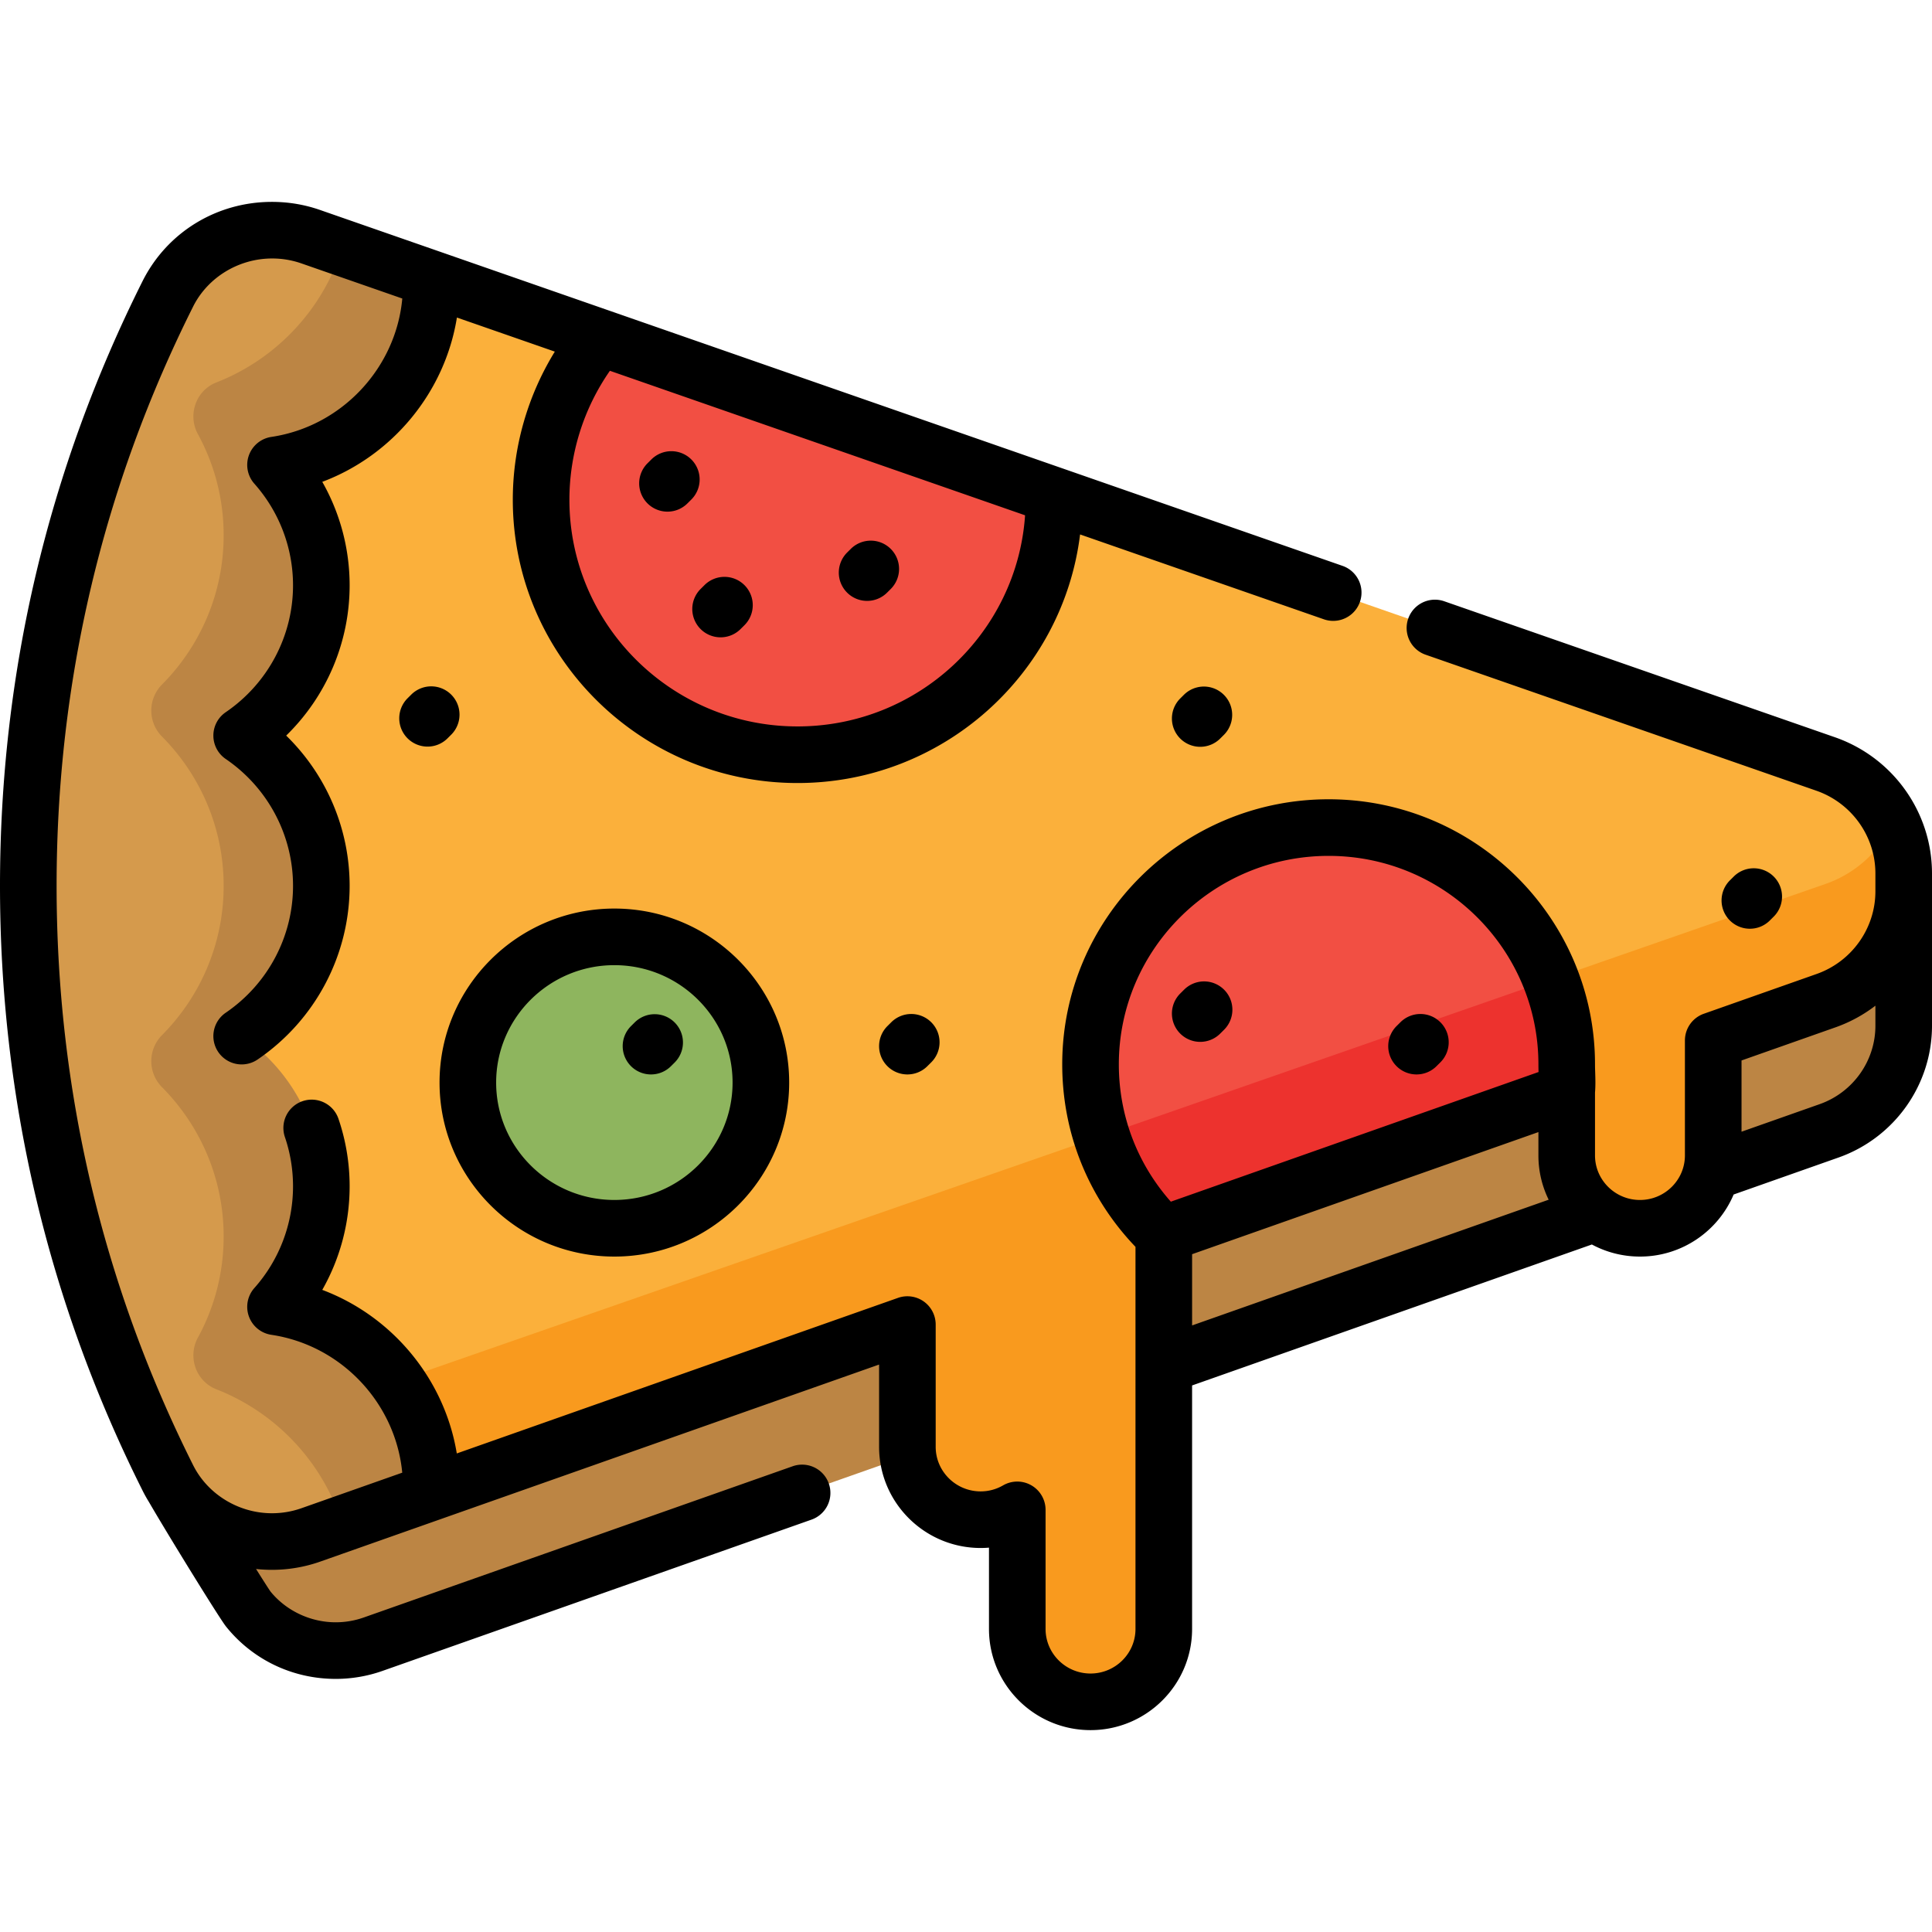
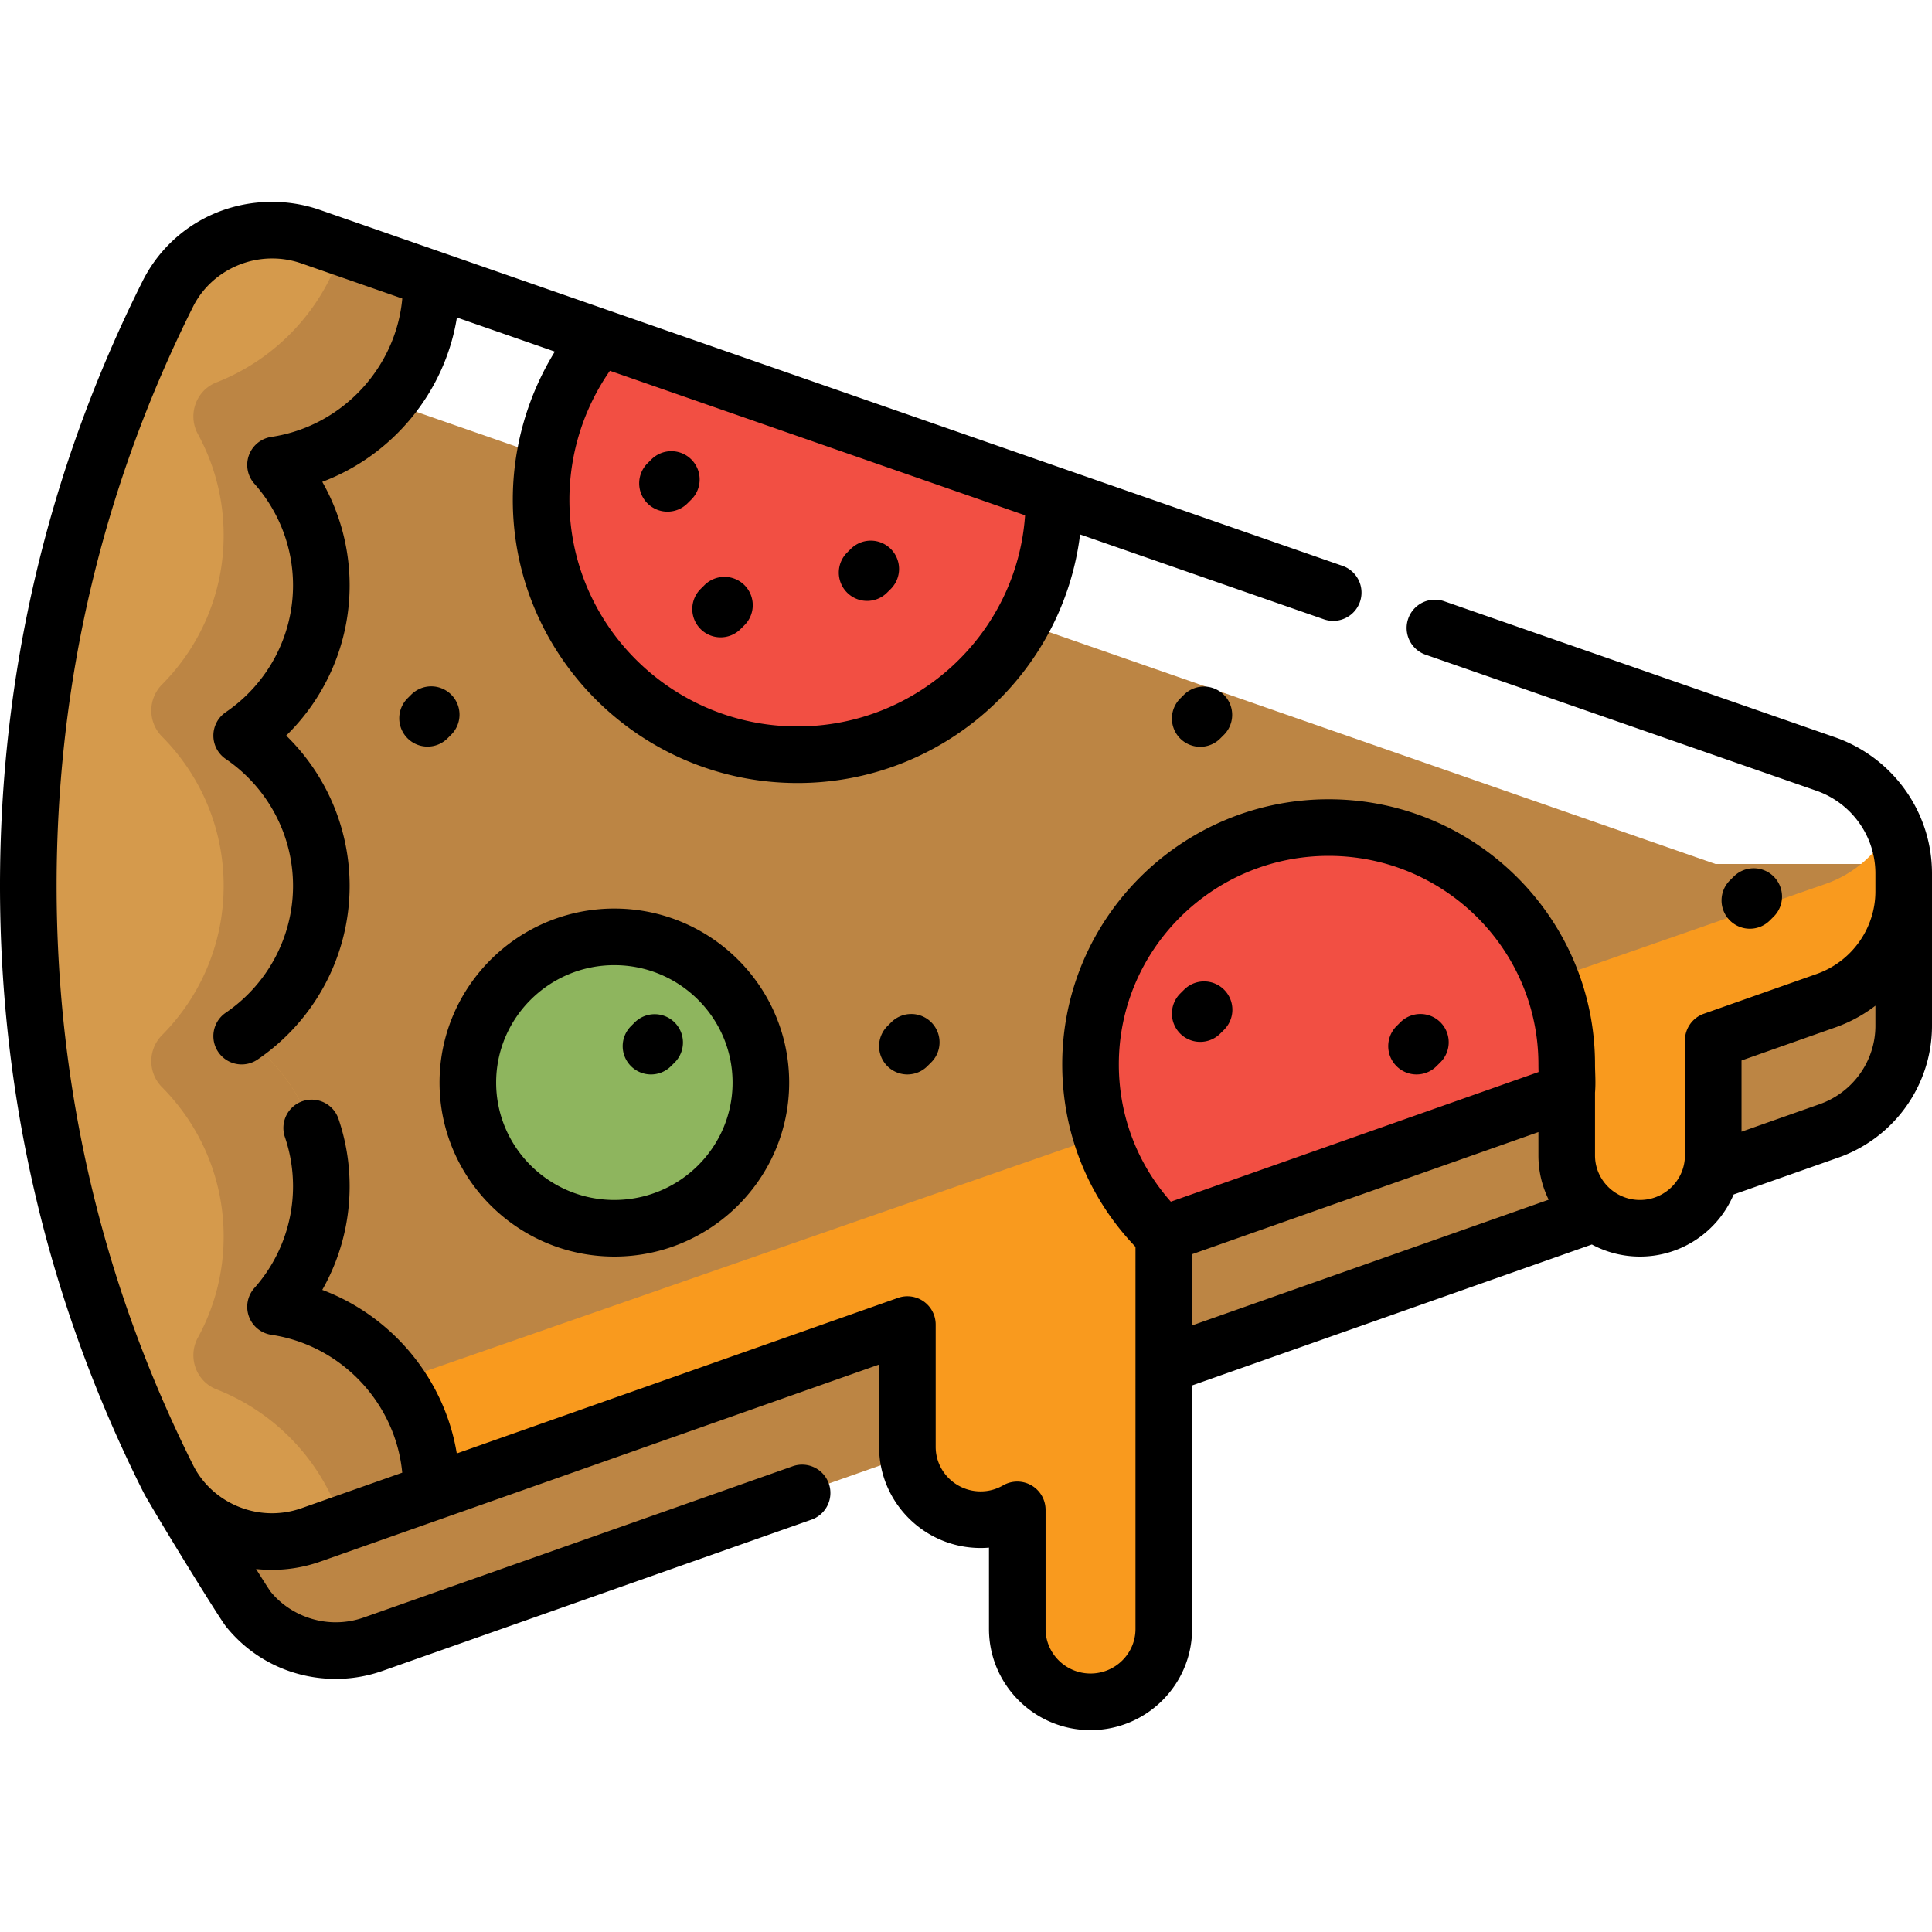
<svg xmlns="http://www.w3.org/2000/svg" viewBox="0 0 512 512" style="enable-background:new 0 0 512 512" xml:space="preserve">
  <path style="fill:#bc8544" d="M504.5 236.213v35.631c0 12.51-7.923 23.663-19.779 27.843l-385.83 136.04a29.85 29.85 0 0 1-9.926 1.698c-9.131 0-17.667-4.145-23.22-11.075-1.264-1.578-19.041-30.26-21.27-34.71C20.812 344.397 7.5 291.126 7.5 234.762c0-1.935.019-3.865.05-5.792h21.901A334.933 334.933 0 0 1 62.443 119.7c4.998-9.979 15.31-16.225 26.52-16.225h.062c3.342 0 6.659.561 9.813 1.658L454.621 228.97h49.774c.068.828.105 1.663.105 2.504v4.739z" />
-   <path style="fill:#fbb03b" d="M504.5 231.474v4.739c0 13.018-8.245 24.625-20.583 28.975l-29.894 10.54v30.47c0 10.663-8.692 19.307-19.414 19.307s-19.414-8.644-19.414-19.307v-16.78l-106.777 37.649v104.626c0 10.663-8.692 19.307-19.414 19.307s-19.414-8.644-19.414-19.307v-31.564a19.385 19.385 0 0 1-9.707 2.604c-10.722 0-19.414-8.644-19.414-19.307v-32.401l-126.455 44.587-31.612 9.195a31.057 31.057 0 0 1-10.33 1.767c-11.665 0-22.397-4.549-27.598-14.934C20.812 344.397 7.5 291.126 7.5 234.762S20.812 125.128 44.474 77.885C49.675 67.501 60.407 61 72.072 61h.064c3.477 0 6.93.583 10.212 1.726l401.451 139.732c12.399 4.316 20.701 15.953 20.701 29.016z" />
  <path style="fill:#f99a1e" d="M501.522 218.351a30.52 30.52 0 0 1 2.978 13.123v4.739c0 13.018-8.245 24.625-20.583 28.975l-29.894 10.54v30.47c0 10.663-8.692 19.307-19.414 19.307s-19.414-8.644-19.414-19.307v-16.78l-106.777 37.649v104.626c0 10.663-8.692 19.307-19.414 19.307s-19.414-8.644-19.414-19.307v-31.564a19.385 19.385 0 0 1-9.707 2.604c-10.722 0-19.414-8.644-19.414-19.307v-32.401L114.24 395.532l-31.838 9.274a31.083 31.083 0 0 1-10.33 1.767c-11.665 0-22.397-4.549-27.598-14.934C20.812 344.397 7.5 291.126 7.5 234.762c0-5.501.131-10.971.382-16.411 2.319 50.293 15.24 97.834 36.593 140.467 5.201 10.384 15.933 16.885 27.598 16.885h.064c3.477 0 6.93-.584 10.212-1.726L483.8 234.245a30.826 30.826 0 0 0 17.722-15.894z" />
  <path style="fill:#d59a4c" d="m90.683 403.838-8.28 2.92a31.057 31.057 0 0 1-10.33 1.767c-11.665 0-22.397-6.501-27.598-16.885C20.812 344.397 7.5 291.126 7.5 234.762S20.812 125.128 44.474 77.885C49.675 67.501 60.407 61 72.072 61h.064c3.477 0 6.93.583 10.212 1.726l31.886 11.099c.019.551.042 1.1.042 1.656 0 24.198-17.907 44.235-41.26 47.726 7.55 8.508 12.139 19.676 12.139 31.915 0 16.535-8.365 31.122-21.111 39.821 12.746 8.698 21.111 23.286 21.111 39.821s-8.365 31.122-21.111 39.821c12.746 8.698 21.111 23.286 21.111 39.821 0 12.239-4.59 23.407-12.139 31.915 23.354 3.491 41.26 23.528 41.26 47.726.001.496-23.593 9.791-23.593 9.791z" />
  <path style="fill:#bc8544" d="M114.277 394.045c0 .499-.023.992-.038 1.488l-23.557 8.306c-5.11-16.322-17.48-29.462-33.357-35.671-5.402-2.112-7.665-8.585-4.878-13.691a55.75 55.75 0 0 0 6.823-26.8c0-15.417-6.233-29.382-16.327-39.55a9.796 9.796 0 0 1 0-13.815c10.094-10.167 16.327-24.133 16.327-39.55s-6.233-29.382-16.327-39.55a9.796 9.796 0 0 1 0-13.815c10.094-10.167 16.327-24.133 16.327-39.55a55.75 55.75 0 0 0-6.823-26.8c-2.787-5.105-.525-11.578 4.876-13.69C73.22 95.143 85.6 81.981 90.7 65.633l23.536 8.192c.019.551.042 1.1.042 1.656 0 24.198-17.907 44.235-41.26 47.726 7.55 8.508 12.139 19.676 12.139 31.915 0 16.535-8.365 31.122-21.111 39.821 12.746 8.698 21.111 23.286 21.111 39.821s-8.365 31.122-21.111 39.821c12.746 8.698 21.111 23.286 21.111 39.821 0 12.239-4.59 23.407-12.139 31.915 23.353 3.489 41.259 23.525 41.259 47.724z" />
  <path style="fill:#f24f43" d="M279.267 131.267c.007.39.03.777.03 1.169 0 37.32-30.422 67.574-67.949 67.574s-67.949-30.254-67.949-67.574c0-16.355 5.844-31.353 15.567-43.042l120.301 41.873zm72.833 88.05c-34.847 0-63.096 28.093-63.096 62.748 0 17.693 7.375 33.664 19.22 45.071l106.504-37.552c.296-2.467.467-4.972.467-7.519 0-34.655-28.249-62.748-63.095-62.748z" />
-   <path style="fill:#ed322e" d="m291.942 301.024 119.065-41.443a62.27 62.27 0 0 1 4.189 22.483c0 2.546-.17 5.052-.467 7.519l-106.504 37.552c-7.421-7.145-13.085-16.082-16.283-26.111z" />
  <path style="fill:#8eb55e" d="M162.813 325.505c-21.444 0-38.828-17.288-38.828-38.614 0-21.326 17.384-38.614 38.828-38.614s38.828 17.288 38.828 38.614c0 21.326-17.384 38.614-38.828 38.614z" />
  <path d="m185.673 156.08.971-.966a7.5 7.5 0 1 1 10.58 10.632l-.971.966a7.477 7.477 0 0 1-5.29 2.184 7.474 7.474 0 0 1-5.316-2.21 7.5 7.5 0 0 1 .026-10.606zM371.08 270.953l-.971.965a7.5 7.5 0 0 0 5.287 12.819 7.477 7.477 0 0 0 5.287-2.181l.971-.965a7.5 7.5 0 1 0-10.574-10.638zM229.791 159.242a7.477 7.477 0 0 0 5.287-2.181l.971-.965a7.5 7.5 0 0 0 .032-10.606 7.5 7.5 0 0 0-10.606-.032l-.971.965a7.5 7.5 0 0 0-.032 10.606 7.473 7.473 0 0 0 5.319 2.213zm84.015 103.026-.971.966a7.5 7.5 0 1 0 10.58 10.632l.971-.966a7.5 7.5 0 0 0 .026-10.606 7.498 7.498 0 0 0-10.606-.026zM176.888 135.592a7.477 7.477 0 0 0 5.29-2.184l.971-.966a7.5 7.5 0 1 0-10.58-10.632l-.971.966a7.5 7.5 0 0 0 5.29 12.816zm59.264 135.361-.971.965a7.5 7.5 0 0 0 5.287 12.819 7.477 7.477 0 0 0 5.287-2.181l.971-.965a7.5 7.5 0 1 0-10.574-10.638zM512 231.475v40.369c0 15.657-9.96 29.689-24.785 34.917l-27.782 9.796c-4.076 9.652-13.668 16.448-24.824 16.448-4.608 0-8.951-1.16-12.748-3.202l-105.944 37.355v64.535c0 14.781-12.074 26.807-26.914 26.807s-26.914-12.025-26.914-26.807V410.14a26.18 26.18 0 0 1-2.207.092c-14.84 0-26.914-12.025-26.914-26.807v-21.804l-116.075 40.927a6.22 6.22 0 0 1-.324.114L84.896 413.83a38.499 38.499 0 0 1-12.824 2.193 39.44 39.44 0 0 1-4.213-.224c1.896 3.02 3.327 5.26 3.82 5.962 4.148 5.112 10.6 8.162 17.284 8.162 2.54 0 5.04-.428 7.433-1.271l113.629-40.064a7.5 7.5 0 1 1 4.988 14.146L101.385 442.8a37.258 37.258 0 0 1-12.42 2.125c-11.406 0-22.002-5.062-29.073-13.886-1.755-2.192-15.404-24.336-20.454-33.048a38.138 38.138 0 0 1-1.653-2.961l-.016-.032a.226.226 0 0 0-.011-.022C12.702 344.944 0 291.044 0 234.763c0-56.289 12.707-110.2 37.768-160.236C44.265 61.557 57.409 53.5 72.072 53.5c4.393 0 8.658.721 12.742 2.143l31.716 11.039c.114.037.226.076.337.117l44.398 15.454c.111.036.222.074.332.115l119.97 41.758c.11.036.219.074.328.114l73.951 25.74a7.5 7.5 0 0 1-4.93 14.166l-64.683-22.514c-4.571 37.074-36.412 65.877-74.886 65.877-41.603 0-75.449-33.678-75.449-75.074 0-13.896 3.903-27.509 11.136-39.254l-25.948-9.031c-3.174 19.767-16.997 36.517-35.68 43.544a55.483 55.483 0 0 1 7.25 27.427c0 15.111-6.152 29.418-16.813 39.82 10.661 10.403 16.813 24.711 16.813 39.821 0 18.395-9.115 35.596-24.383 46.016a7.5 7.5 0 0 1-8.455-12.391c11.17-7.622 17.838-20.192 17.838-33.625s-6.668-26.003-17.839-33.627a7.5 7.5 0 0 1 0-12.389c11.17-7.622 17.838-20.192 17.838-33.625 0-9.922-3.64-19.489-10.249-26.938a7.5 7.5 0 0 1 4.501-12.395c18.666-2.79 33.021-18.237 34.704-36.676l-26.729-9.304a23.52 23.52 0 0 0-7.747-1.309c-8.878 0-17.079 5.002-20.957 12.744C27.173 129.176 15 180.827 15 234.763c0 53.929 12.169 105.572 36.17 153.499a31.042 31.042 0 0 0 .664 1.231c4.097 7.048 11.892 11.532 20.238 11.532 2.677 0 5.314-.451 7.837-1.34l26.689-9.411c-1.743-18.377-16.073-33.754-34.691-36.537a7.5 7.5 0 0 1-4.501-12.395 40.562 40.562 0 0 0 10.249-26.938c0-4.478-.725-8.874-2.153-13.067a7.502 7.502 0 0 1 4.681-9.519 7.503 7.503 0 0 1 9.518 4.681 55.418 55.418 0 0 1 2.954 17.905 55.493 55.493 0 0 1-7.25 27.427c18.621 7.004 32.414 23.666 35.648 43.347l116.92-41.225a7.498 7.498 0 0 1 9.994 7.073v32.4c0 6.51 5.345 11.807 11.914 11.807 2.111 0 4.118-.539 5.963-1.603a7.503 7.503 0 0 1 11.244 6.499v31.564c0 6.51 5.345 11.807 11.914 11.807s11.914-5.297 11.914-11.807V330.428c-12.542-13.11-19.414-30.17-19.414-48.363 0-38.735 31.669-70.248 70.596-70.248s70.596 31.513 70.596 70.248c0 .729.025 1.455.048 2.178.052 1.61.11 3.405-.048 5.309v16.647c0 6.51 5.345 11.807 11.914 11.807s11.914-5.297 11.914-11.807v-30.47a7.498 7.498 0 0 1 5.006-7.073l29.894-10.541C490.74 254.829 497 246.028 497 236.213v-4.738c0-9.857-6.296-18.672-15.666-21.934l-103.593-36.058a7.5 7.5 0 0 1 4.93-14.166l103.593 36.058c15.394 5.357 25.736 19.865 25.736 36.1zm-361.102-99.039c0 33.125 27.117 60.074 60.449 60.074 31.938 0 58.171-24.74 60.309-55.951L161.63 98.263a59.942 59.942 0 0 0-10.732 34.173zm256.833 151.662a68.617 68.617 0 0 1-.036-2.033c0-30.464-24.94-55.248-55.596-55.248s-55.596 24.784-55.596 55.248c0 13.556 4.862 26.316 13.78 36.393l97.448-34.36zm2.683 33.837a26.559 26.559 0 0 1-2.719-11.736v-6.183l-91.777 32.36v18.877l94.496-33.318zM497 266.522a38.29 38.29 0 0 1-10.589 5.738l-24.887 8.775v18.878l20.704-7.3c8.836-3.115 14.773-11.463 14.773-20.771v-5.32H497zm-27.979-22.582.971-.966a7.5 7.5 0 1 0-10.58-10.632l-.971.966a7.5 7.5 0 0 0 5.29 12.816 7.479 7.479 0 0 0 5.29-2.184zm-352.537 42.951c0-25.427 20.783-46.113 46.328-46.113s46.328 20.687 46.328 46.113c0 25.428-20.783 46.114-46.328 46.114s-46.328-20.687-46.328-46.114zm15 0c0 17.156 14.054 31.114 31.328 31.114s31.328-13.958 31.328-31.114-14.054-31.113-31.328-31.113c-17.274-.001-31.328 13.956-31.328 31.113zm-11.89-102.79a7.5 7.5 0 0 0-10.607-.026l-.971.966a7.5 7.5 0 0 0 5.29 12.816 7.477 7.477 0 0 0 5.29-2.184l.971-.966a7.5 7.5 0 0 0 .027-10.606zm194.212-.027-.971.966a7.5 7.5 0 1 0 10.58 10.632l.971-.966a7.5 7.5 0 0 0-10.58-10.632zM172.52 284.737a7.477 7.477 0 0 0 5.287-2.181l.971-.965a7.5 7.5 0 0 0 .032-10.606 7.5 7.5 0 0 0-10.606-.032l-.971.965a7.5 7.5 0 0 0-.032 10.606 7.472 7.472 0 0 0 5.319 2.213z" />
</svg>